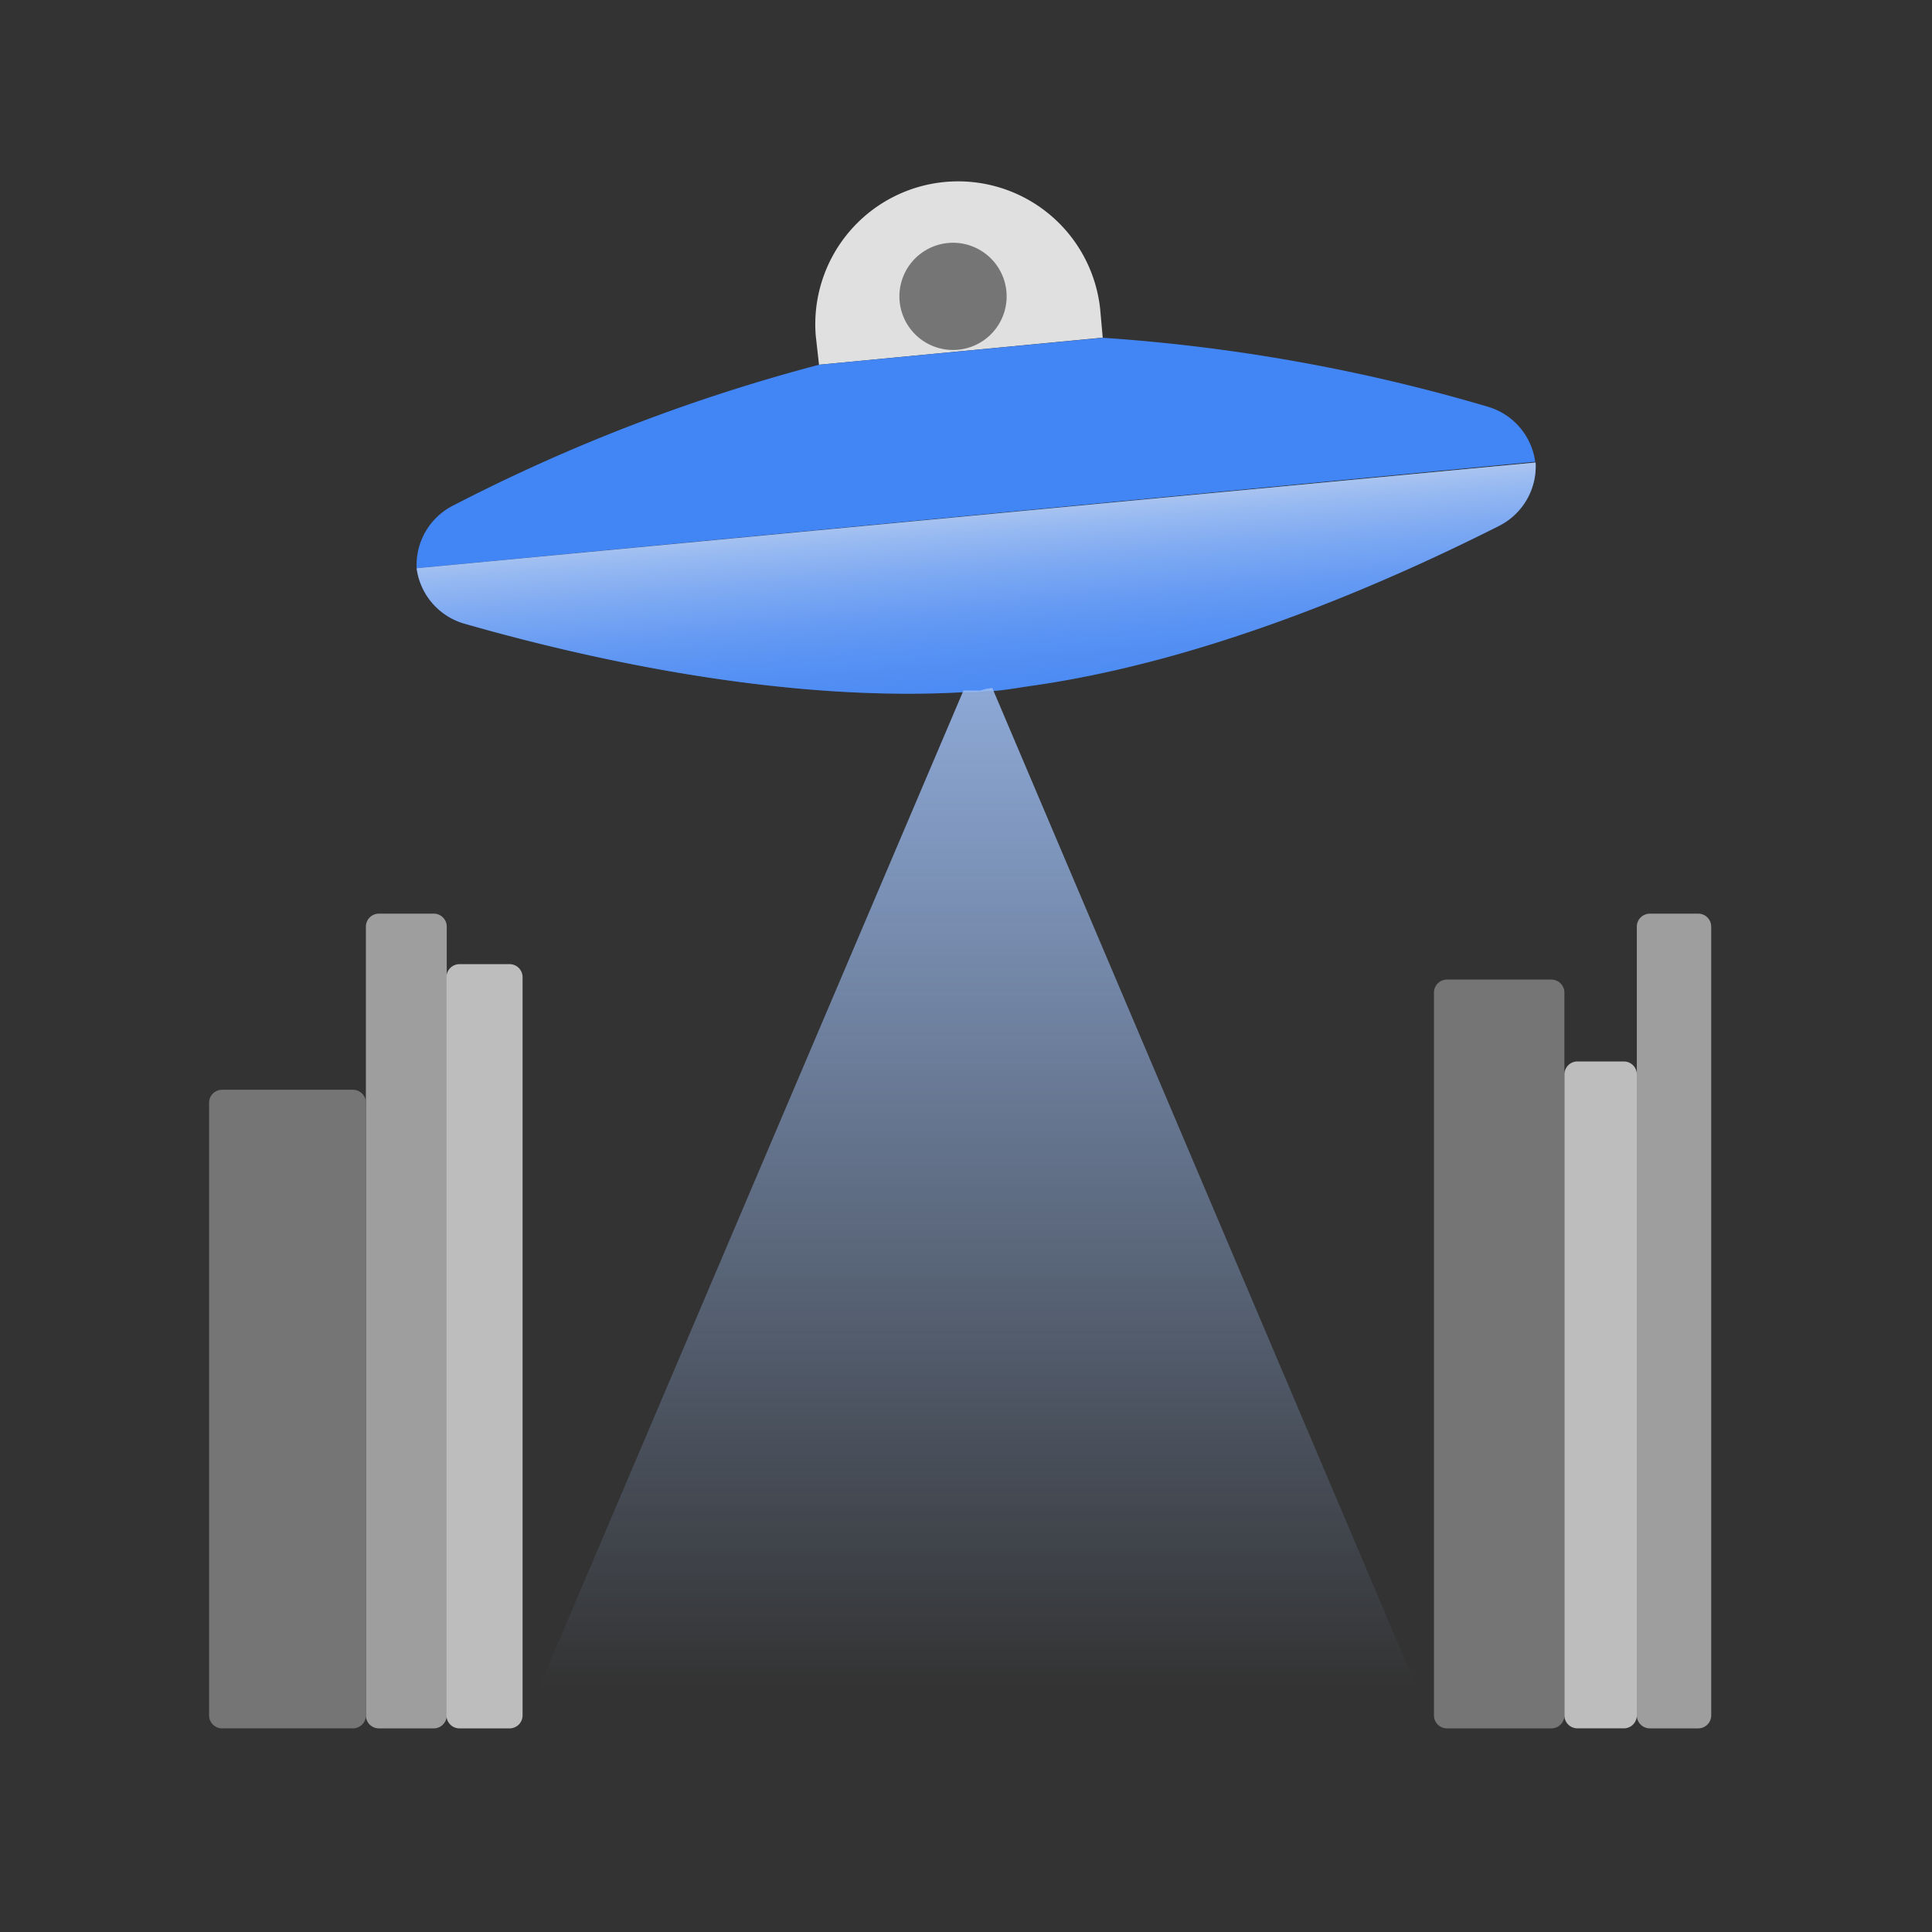
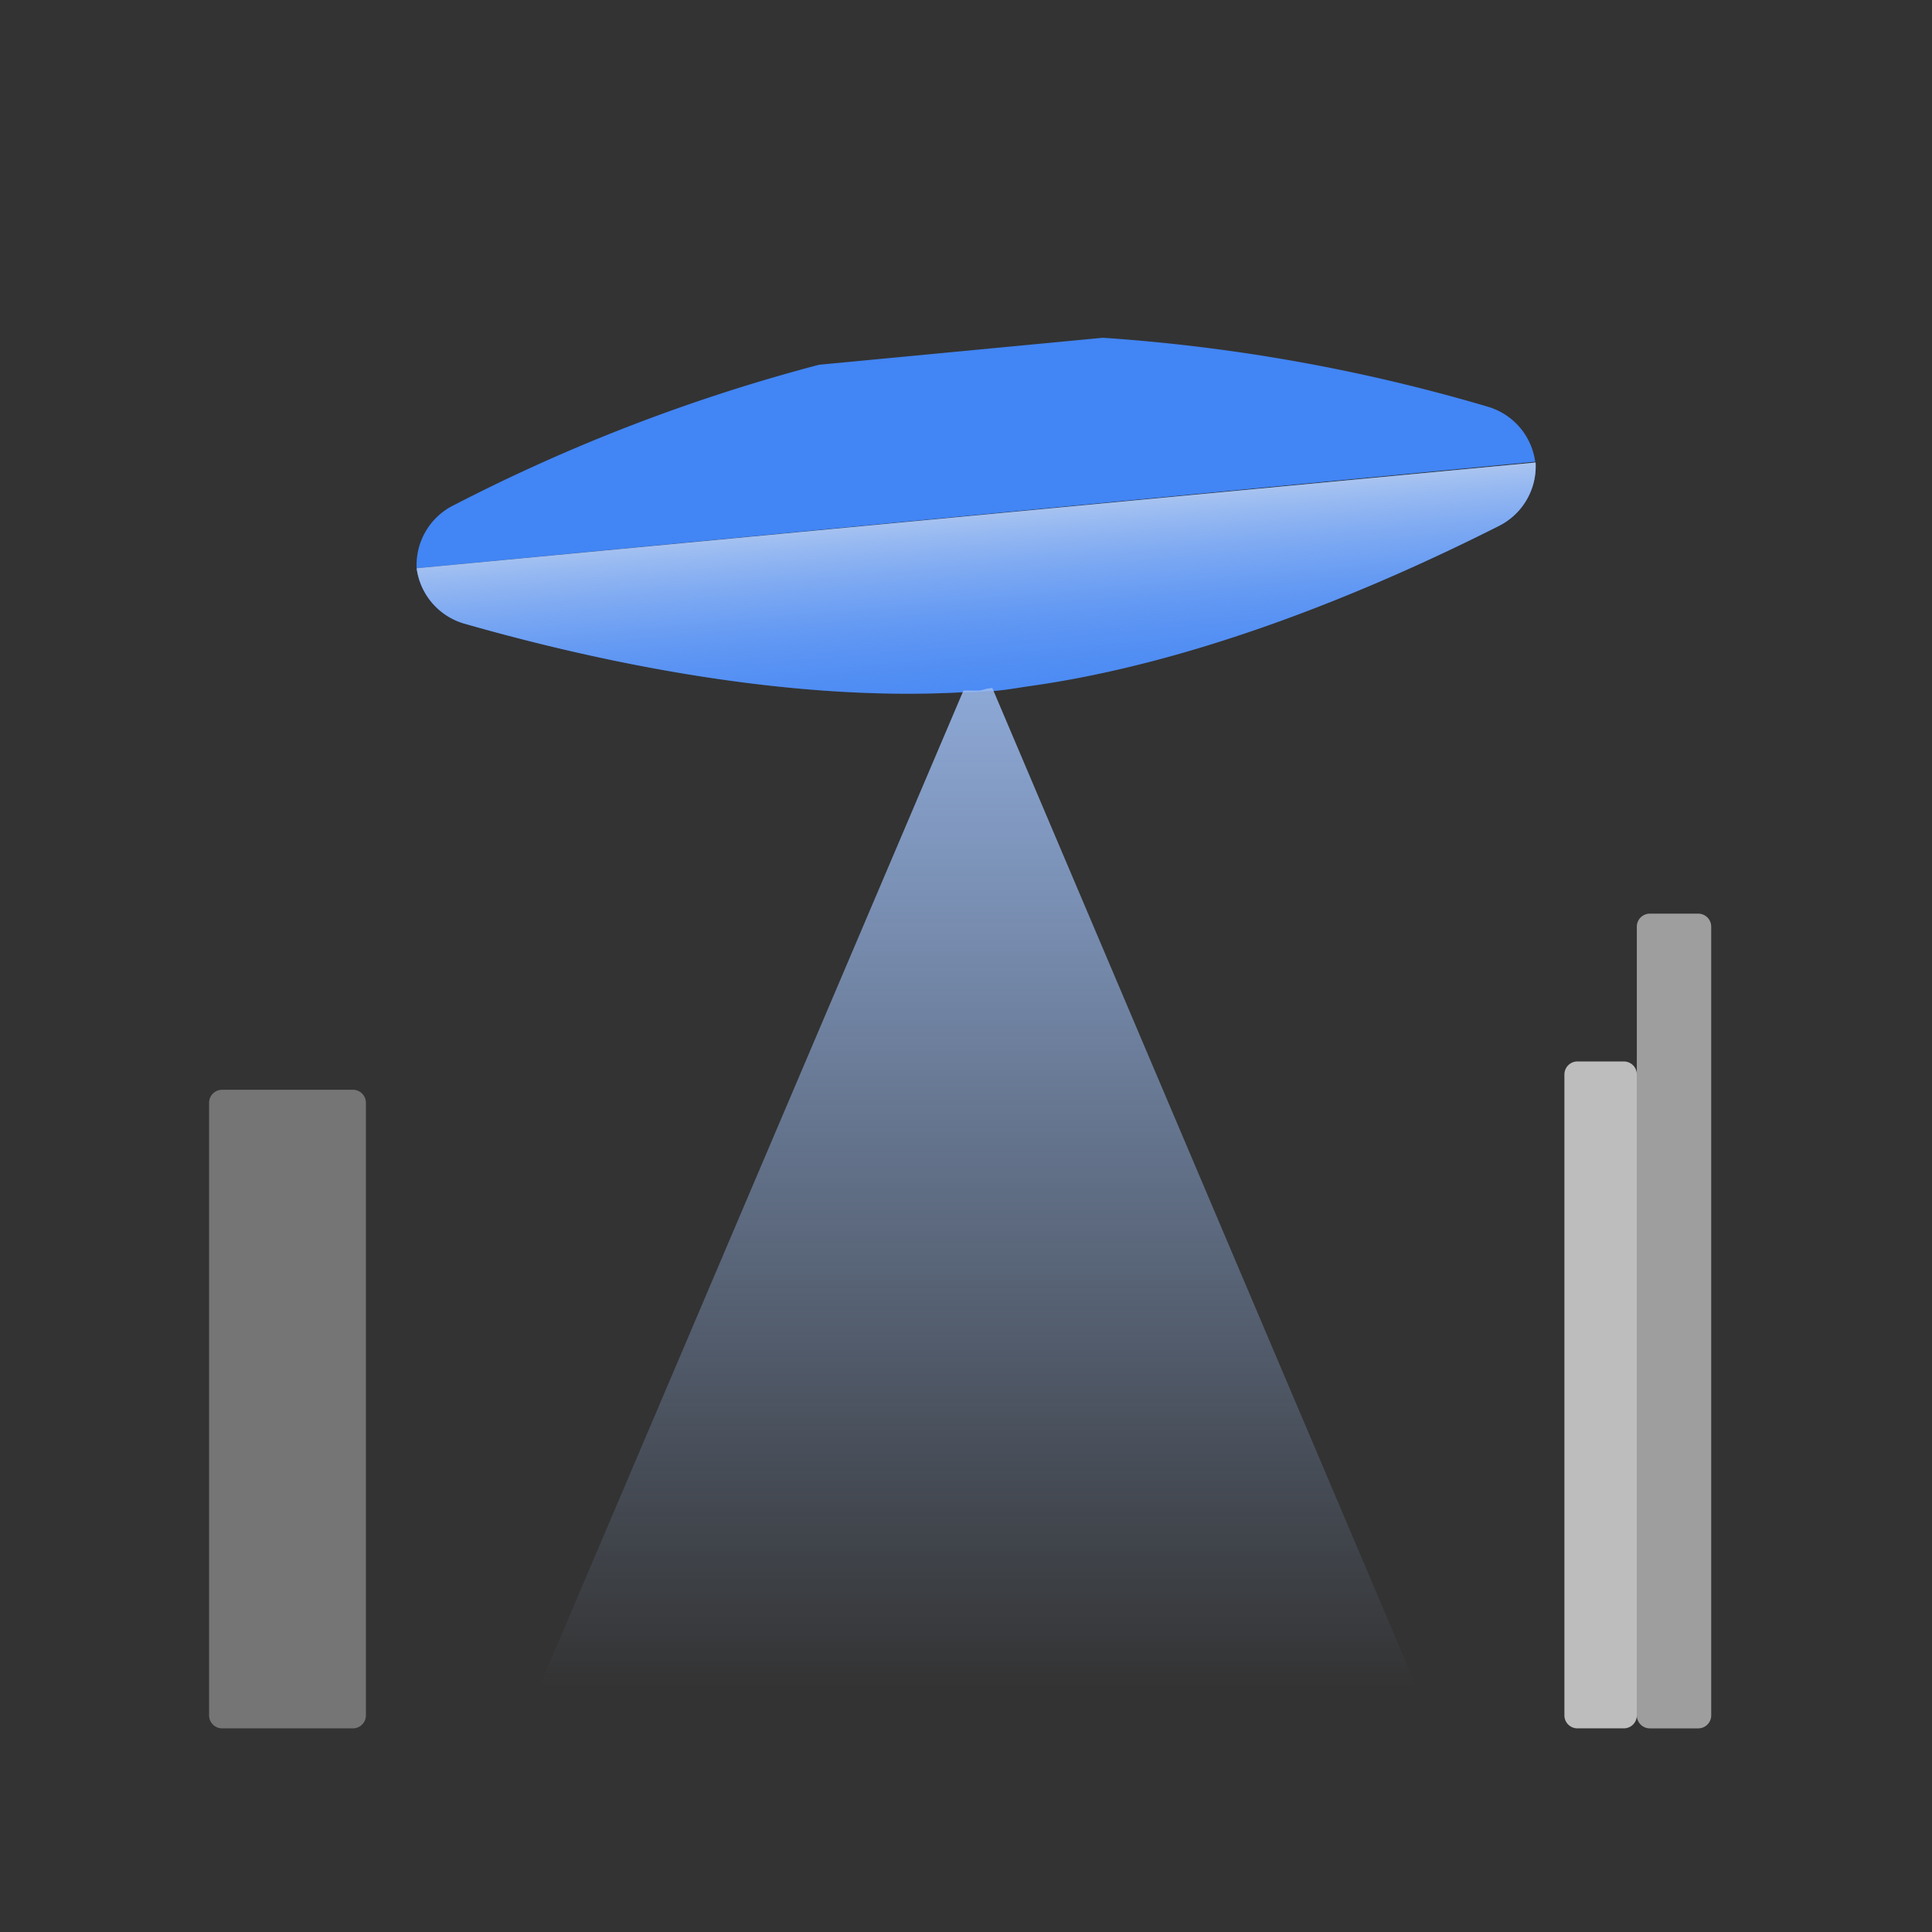
<svg xmlns="http://www.w3.org/2000/svg" width="110" height="110" fill="none">
  <rect width="100%" height="100%" fill="#333333" stroke="none" />
-   <path fill="#757575" d="M88.331 55.773h-5.949a.74.74 0 0 0-.738.74v41.154c0 .408.33.739.738.739h5.95a.74.74 0 0 0 .738-.74V56.513a.74.74 0 0 0-.739-.739Z" />
  <path fill="#9e9e9e" d="M96.69 52.02h-2.757a.74.74 0 0 0-.739.738v44.909a.74.74 0 0 0 .74.739h2.756c.408 0 .739-.33.739-.739V52.758a.74.74 0 0 0-.74-.739Z" />
  <path fill="#bdbdbd" d="M92.456 60.435H89.81a.74.74 0 0 0-.739.74v36.49c0 .41.331.74.74.74h2.645c.408 0 .739-.33.739-.74v-36.49a.74.74 0 0 0-.74-.74Z" />
-   <path fill="#e0e0e0" d="m62.785 19.223-.148-1.648a8.133 8.133 0 0 0-16.191 1.544l.185 1.648z" />
-   <path fill="#757575" d="M57.295 16.54a3.052 3.052 0 1 0-6.068.669 3.052 3.052 0 0 0 6.068-.67Z" />
  <path fill="#4285f4" d="M84.681 23.147a101.3 101.3 0 0 0-21.889-3.916l-16.161 1.537a101.6 101.6 0 0 0-20.78 7.988 3.8 3.8 0 0 0-2.129 3.599l63.686-6.067a3.8 3.8 0 0 0-2.727-3.14Z" />
  <path fill="#4285f4" d="M26.5 35.525c7.996 2.284 18.615 4.434 28.333 3.887.436 0 .88 0 1.316-.066h.391l.37-.037c.584-.06 1.175-.17 1.759-.252 9.518-1.337 19.346-5.416 26.655-9.104a3.8 3.8 0 0 0 2.106-3.621l-63.708 6.023a3.8 3.8 0 0 0 2.778 3.17" />
-   <path fill="#9e9e9e" d="M24.697 52.02h-3.126a.74.74 0 0 0-.739.738v44.909c0 .408.33.739.739.739h3.126c.408 0 .739-.33.739-.739V52.758a.74.74 0 0 0-.739-.739Z" />
-   <path fill="#bdbdbd" d="M29.013 54.895h-2.852a.74.74 0 0 0-.74.738v42.034c0 .409.332.74.74.74h2.852a.74.74 0 0 0 .74-.74V55.633a.74.74 0 0 0-.74-.739Z" />
  <path fill="#757575" d="M20.093 62.047h-7.449a.74.74 0 0 0-.739.739v34.88c0 .408.331.74.74.74h7.448a.74.74 0 0 0 .74-.74v-34.88a.74.74 0 0 0-.74-.74Z" />
  <path fill="url(#a)" d="M26.5 35.525c7.996 2.284 18.615 4.434 28.333 3.887.436 0 .88 0 1.316-.066h.391l.37-.037c.584-.06 1.175-.17 1.759-.252 9.518-1.337 19.346-5.416 26.655-9.104a3.8 3.8 0 0 0 2.106-3.621l-63.708 6.023a3.8 3.8 0 0 0 2.778 3.17" />
  <path fill="url(#b)" d="M55.801 39.316h-.946L29.73 98.339h51.89L56.496 39.168l-.31.044z" />
  <defs>
    <linearGradient id="a" x1="57.006" x2="55.24" y1="45.553" y2="25.379" gradientUnits="userSpaceOnUse">
      <stop stop-color="#4285f4" stop-opacity="0" />
      <stop offset=".09" stop-color="#4b8af4" stop-opacity=".05" />
      <stop offset=".26" stop-color="#6399f3" stop-opacity=".19" />
      <stop offset=".49" stop-color="#89b0f2" stop-opacity=".41" />
      <stop offset=".77" stop-color="#bed1f0" stop-opacity=".72" />
      <stop offset="1" stop-color="#eee" />
    </linearGradient>
    <linearGradient id="b" x1="55.698" x2="55.698" y1="107.732" y2="22.009" gradientUnits="userSpaceOnUse">
      <stop offset=".135" stop-color="#9abbf1" stop-opacity="0" />
      <stop offset=".91" stop-color="#9cbcf1" />
    </linearGradient>
  </defs>
</svg>